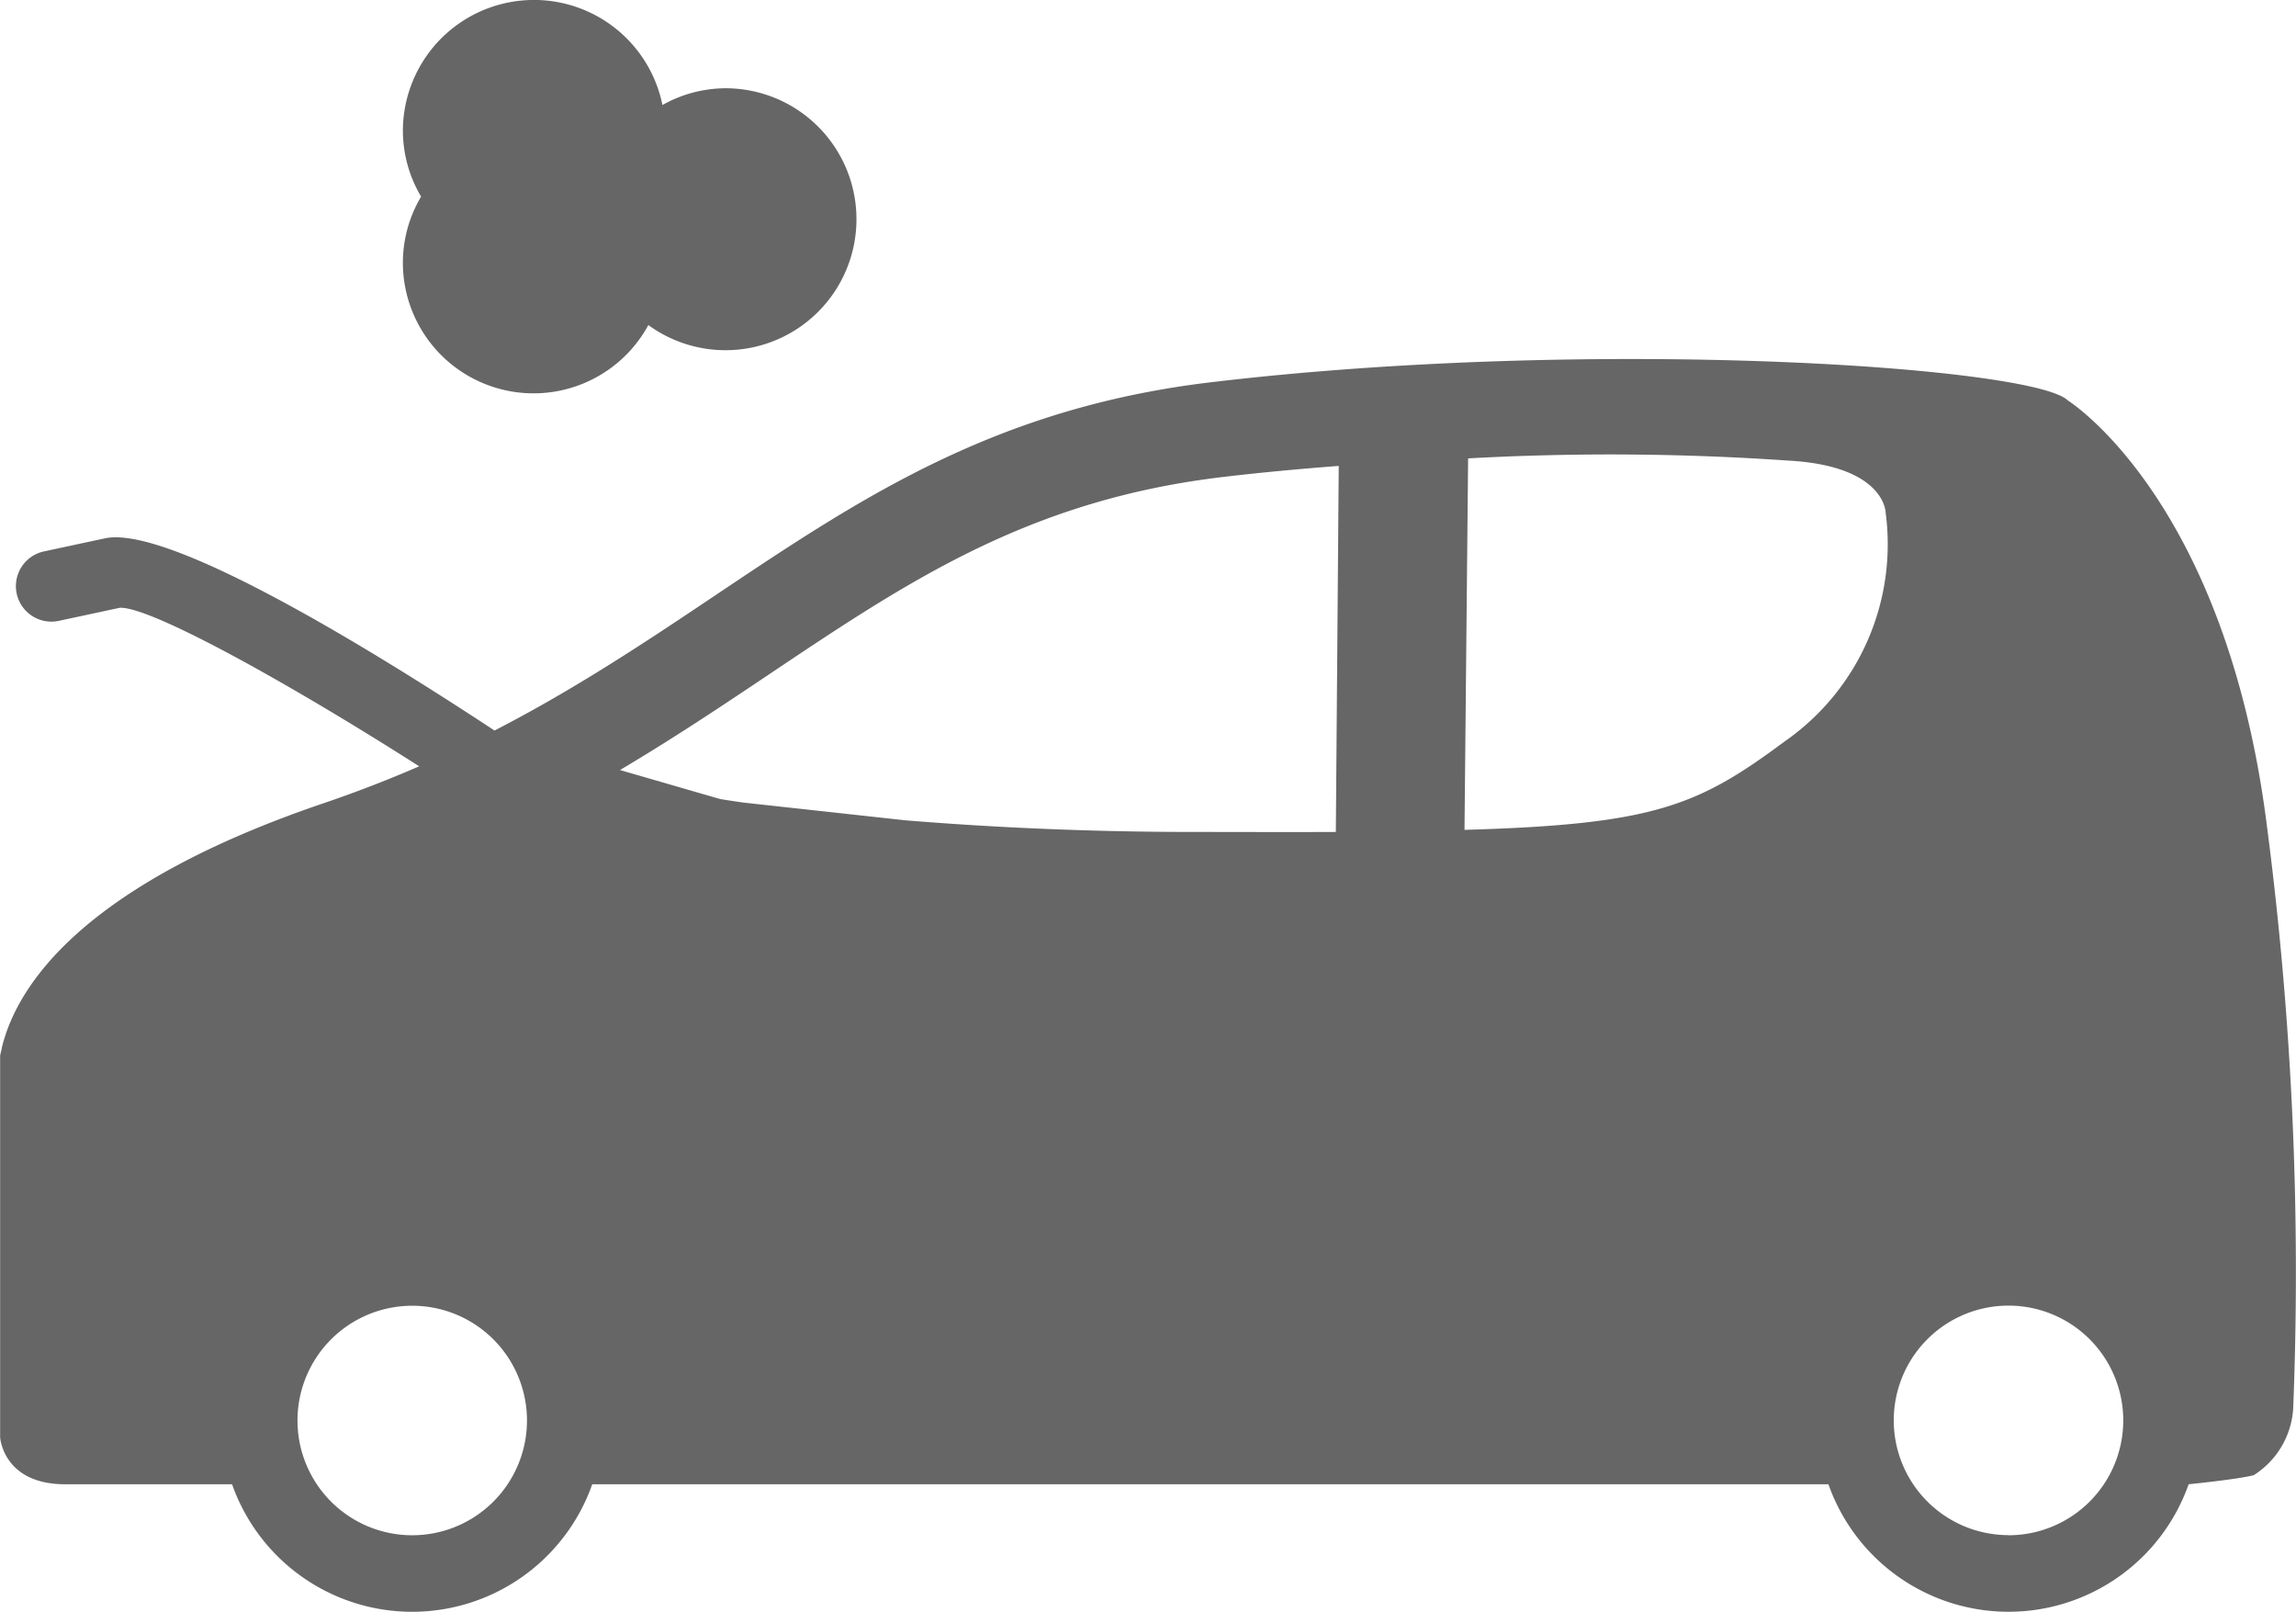
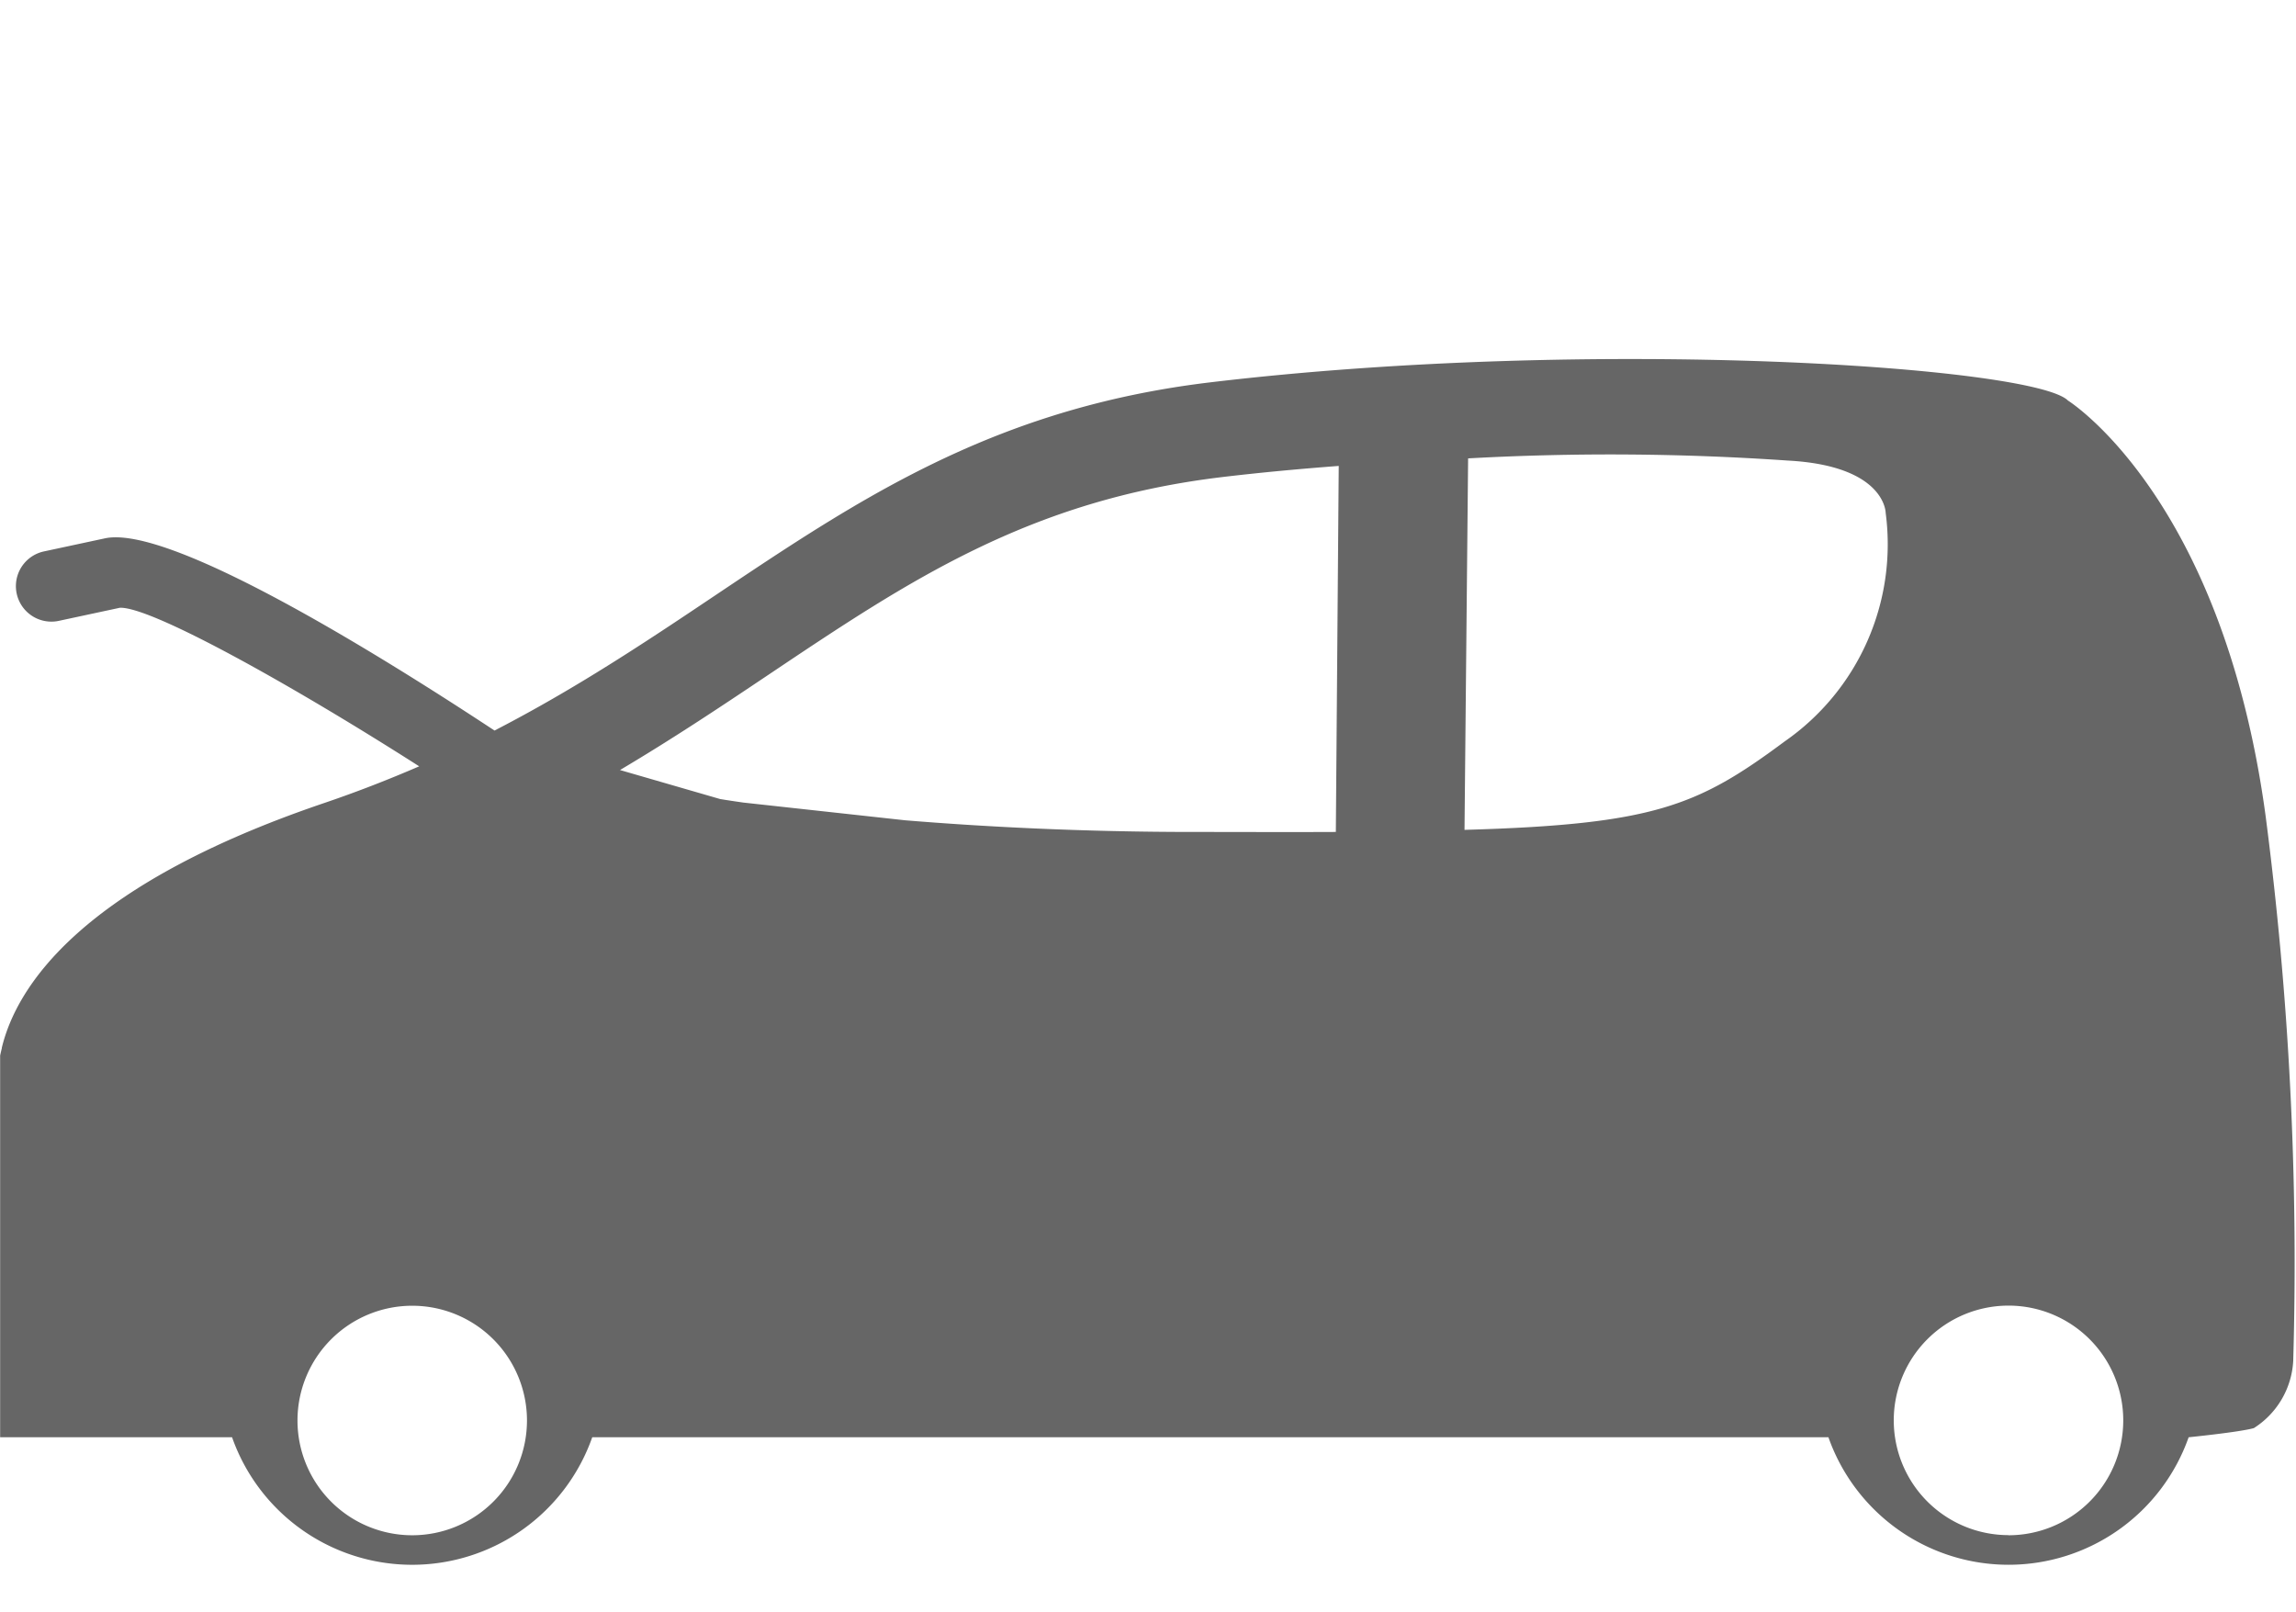
<svg xmlns="http://www.w3.org/2000/svg" width="71.236" height="50" viewBox="0 0 71.236 50">
  <defs>
    <style>.cls-1{fill:#666;}</style>
  </defs>
  <g id="レイヤー_2" data-name="レイヤー 2">
    <g id="レイヤー_1-2" data-name="レイヤー 1">
-       <path class="cls-1" d="M70.29,25.289c-1.347-9.885-6.13-12.864-6.13-12.864-1.056-1.057-14.719-1.978-26.585-.567-9.886,1.176-14.285,6.707-22.232,10.805C11.5,20.13,5.228,16.281,3.258,16.7l-1.894.406a1.1,1.1,0,1,0,.462,2.154l1.894-.406c.967-.036,5.294,2.368,9.286,4.919-.925.4-1.9.782-2.931,1.133C2.493,27.474.515,30.612.057,32.5h0v.015c-.019.079-.039.16-.053.233V44.587s.085,1.458,2.021,1.458H7.2a5.924,5.924,0,0,0,11.175,0H56.729a5.925,5.925,0,0,0,11.176,0s1.59-.16,2.023-.284a2.636,2.636,0,0,0,1.222-2.089A107.041,107.041,0,0,0,70.29,25.289Zm-57.5,22.338a3.56,3.56,0,1,1,3.56-3.56A3.561,3.561,0,0,1,12.788,47.627ZM41.446,25.809c-1.479.007-2.964,0-4.419,0-3.485,0-6.539-.164-8.945-.362l-5.02-.55c-.47-.067-.718-.109-.718-.109l-3.108-.9c1.673-.992,3.194-2.009,4.631-2.972,4.326-2.9,8.06-5.4,14.058-6.117,1.168-.139,2.381-.252,3.611-.345ZM55.372,23c-2.692,2-4.05,2.577-9.934,2.744l.112-11.524a80,80,0,0,1,9.923.068c3.029.161,3.032,1.621,3.032,1.621A7.446,7.446,0,0,1,55.372,23Zm6.945,24.623a3.56,3.56,0,1,1,3.559-3.56A3.561,3.561,0,0,1,62.317,47.627Z" />
-       <path class="cls-1" d="M22.505,2.738a4.025,4.025,0,0,0-1.952.52,4.067,4.067,0,0,0-8.053.809A4.026,4.026,0,0,0,13.065,6.1,4.016,4.016,0,0,0,12.5,8.135a4.054,4.054,0,0,0,7.616,1.949,4.063,4.063,0,1,0,2.389-7.346Z" />
+       <path class="cls-1" d="M70.29,25.289c-1.347-9.885-6.13-12.864-6.13-12.864-1.056-1.057-14.719-1.978-26.585-.567-9.886,1.176-14.285,6.707-22.232,10.805C11.5,20.13,5.228,16.281,3.258,16.7l-1.894.406a1.1,1.1,0,1,0,.462,2.154l1.894-.406c.967-.036,5.294,2.368,9.286,4.919-.925.4-1.9.782-2.931,1.133C2.493,27.474.515,30.612.057,32.5h0v.015c-.019.079-.039.16-.053.233V44.587H7.2a5.924,5.924,0,0,0,11.175,0H56.729a5.925,5.925,0,0,0,11.176,0s1.59-.16,2.023-.284a2.636,2.636,0,0,0,1.222-2.089A107.041,107.041,0,0,0,70.29,25.289Zm-57.5,22.338a3.56,3.56,0,1,1,3.56-3.56A3.561,3.561,0,0,1,12.788,47.627ZM41.446,25.809c-1.479.007-2.964,0-4.419,0-3.485,0-6.539-.164-8.945-.362l-5.02-.55c-.47-.067-.718-.109-.718-.109l-3.108-.9c1.673-.992,3.194-2.009,4.631-2.972,4.326-2.9,8.06-5.4,14.058-6.117,1.168-.139,2.381-.252,3.611-.345ZM55.372,23c-2.692,2-4.05,2.577-9.934,2.744l.112-11.524a80,80,0,0,1,9.923.068c3.029.161,3.032,1.621,3.032,1.621A7.446,7.446,0,0,1,55.372,23Zm6.945,24.623a3.56,3.56,0,1,1,3.559-3.56A3.561,3.561,0,0,1,62.317,47.627Z" />
    </g>
  </g>
</svg>